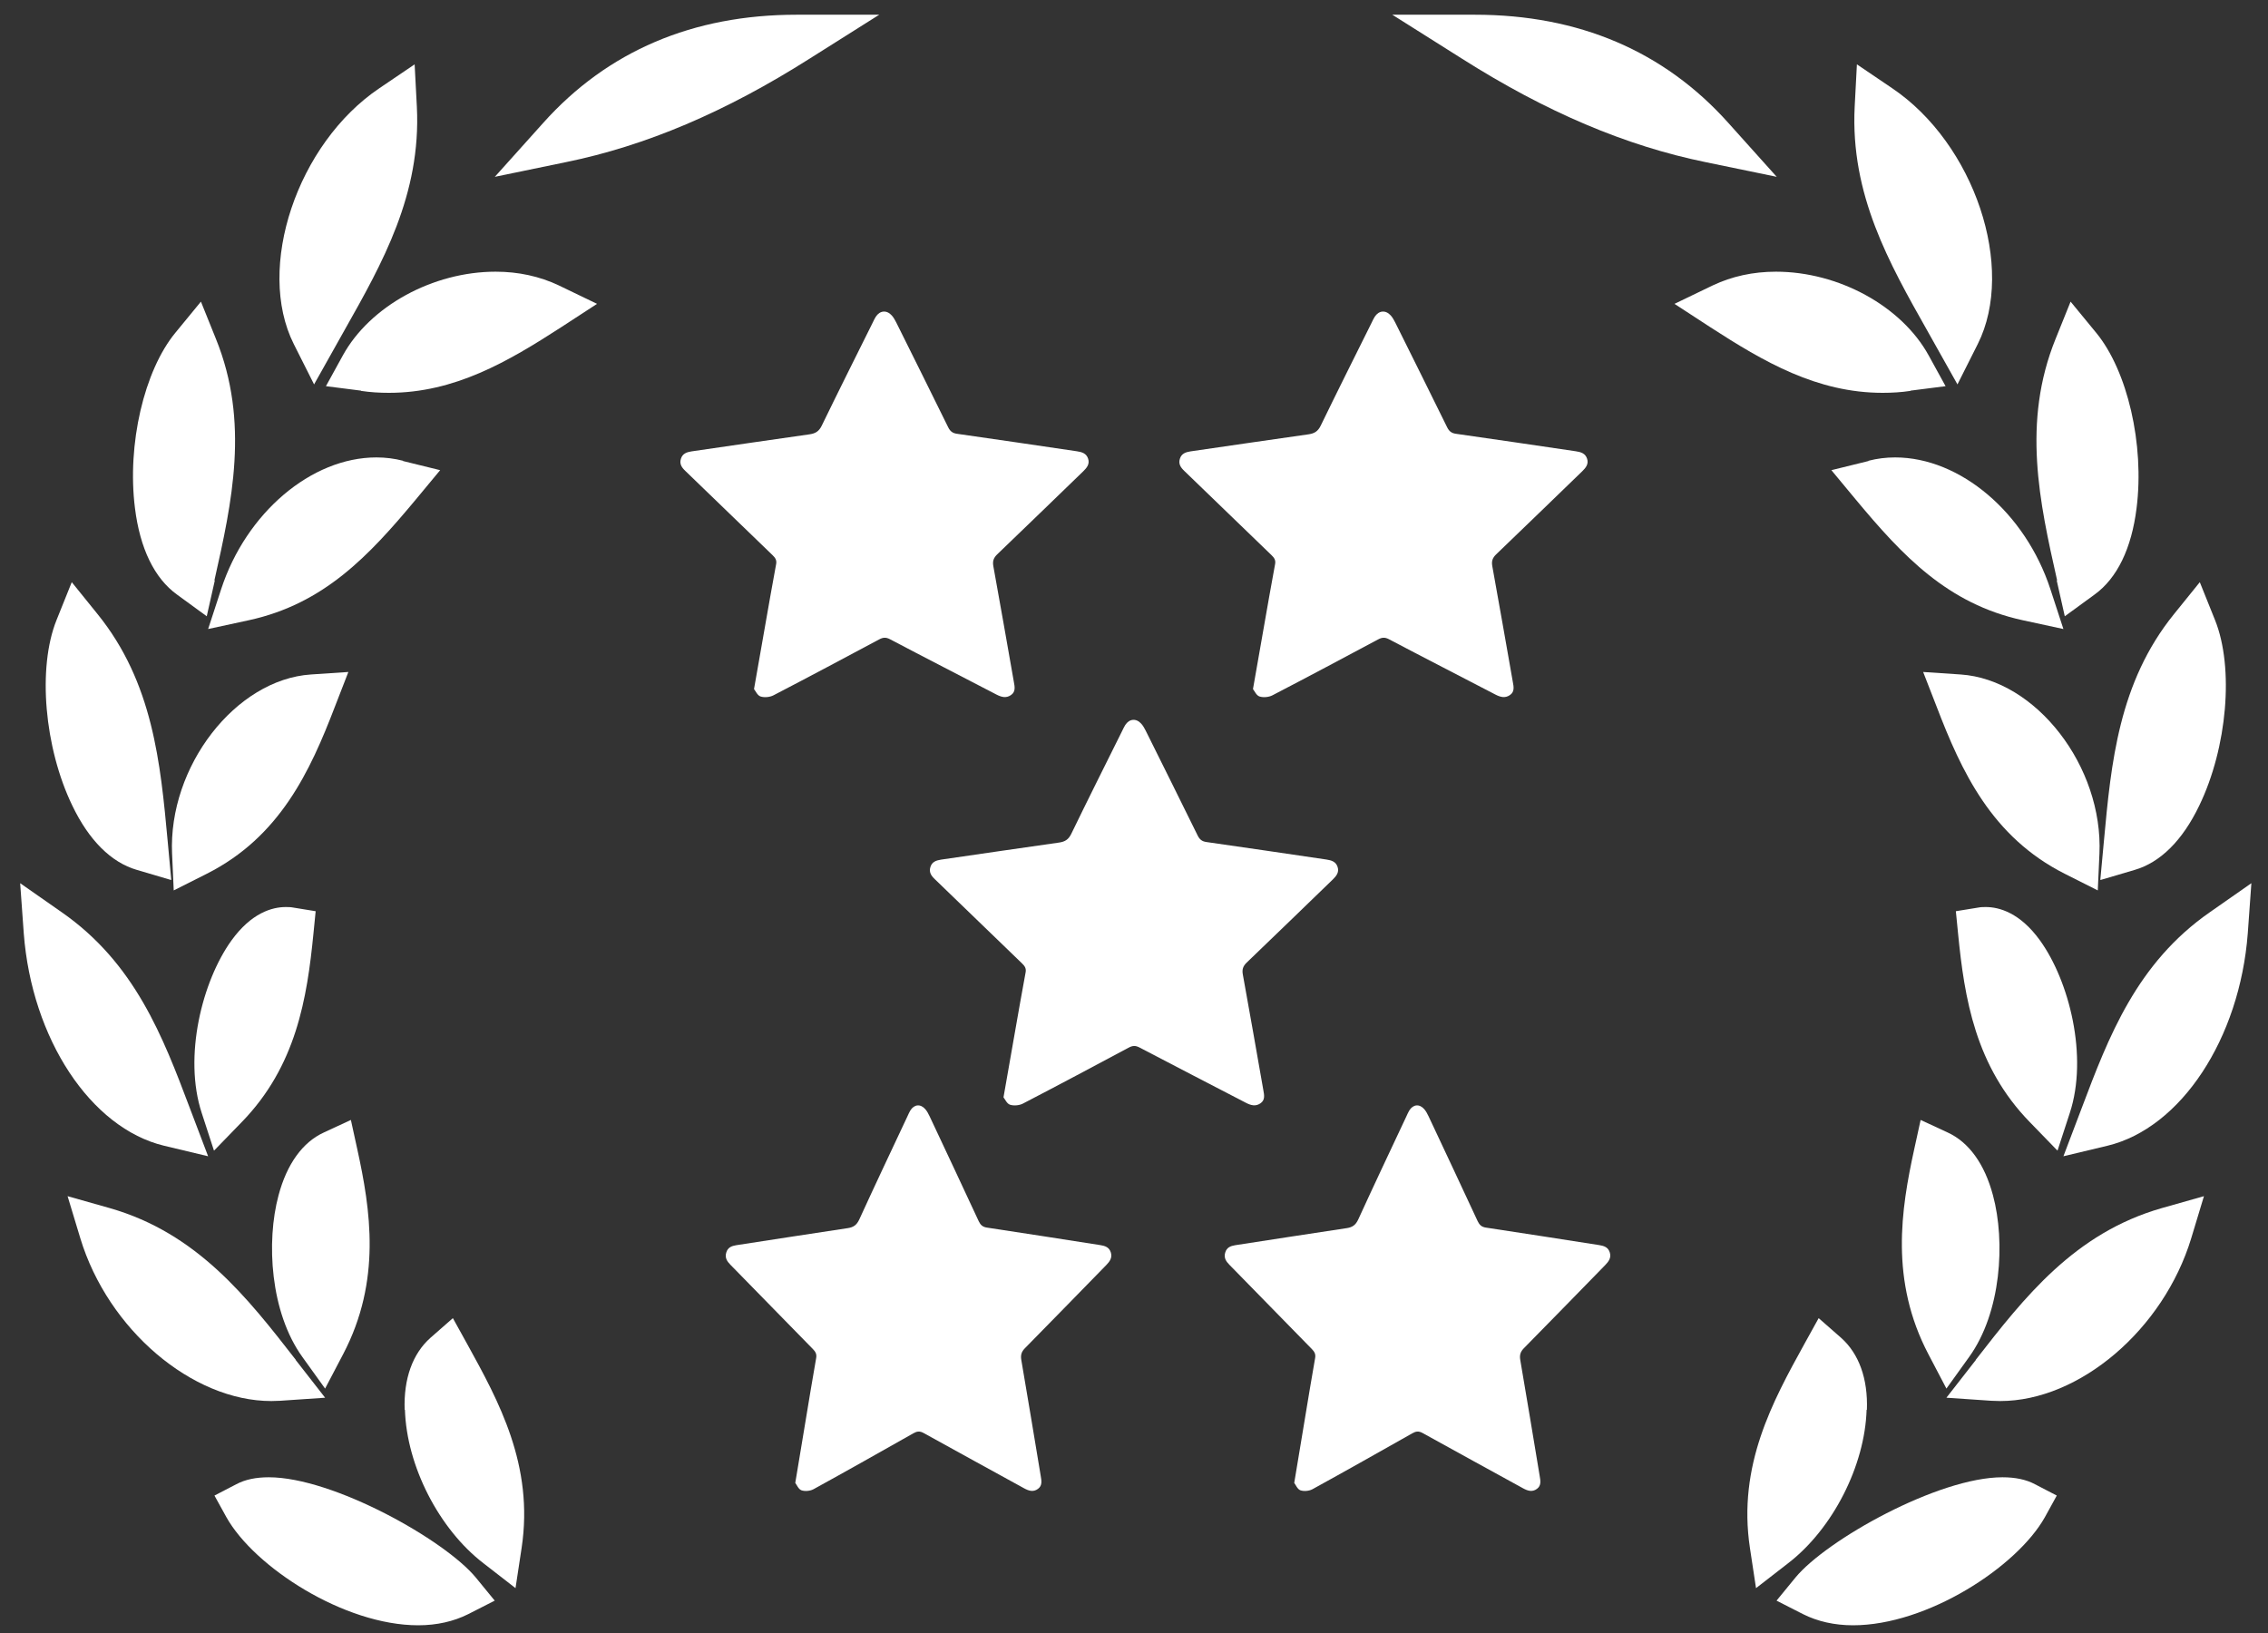
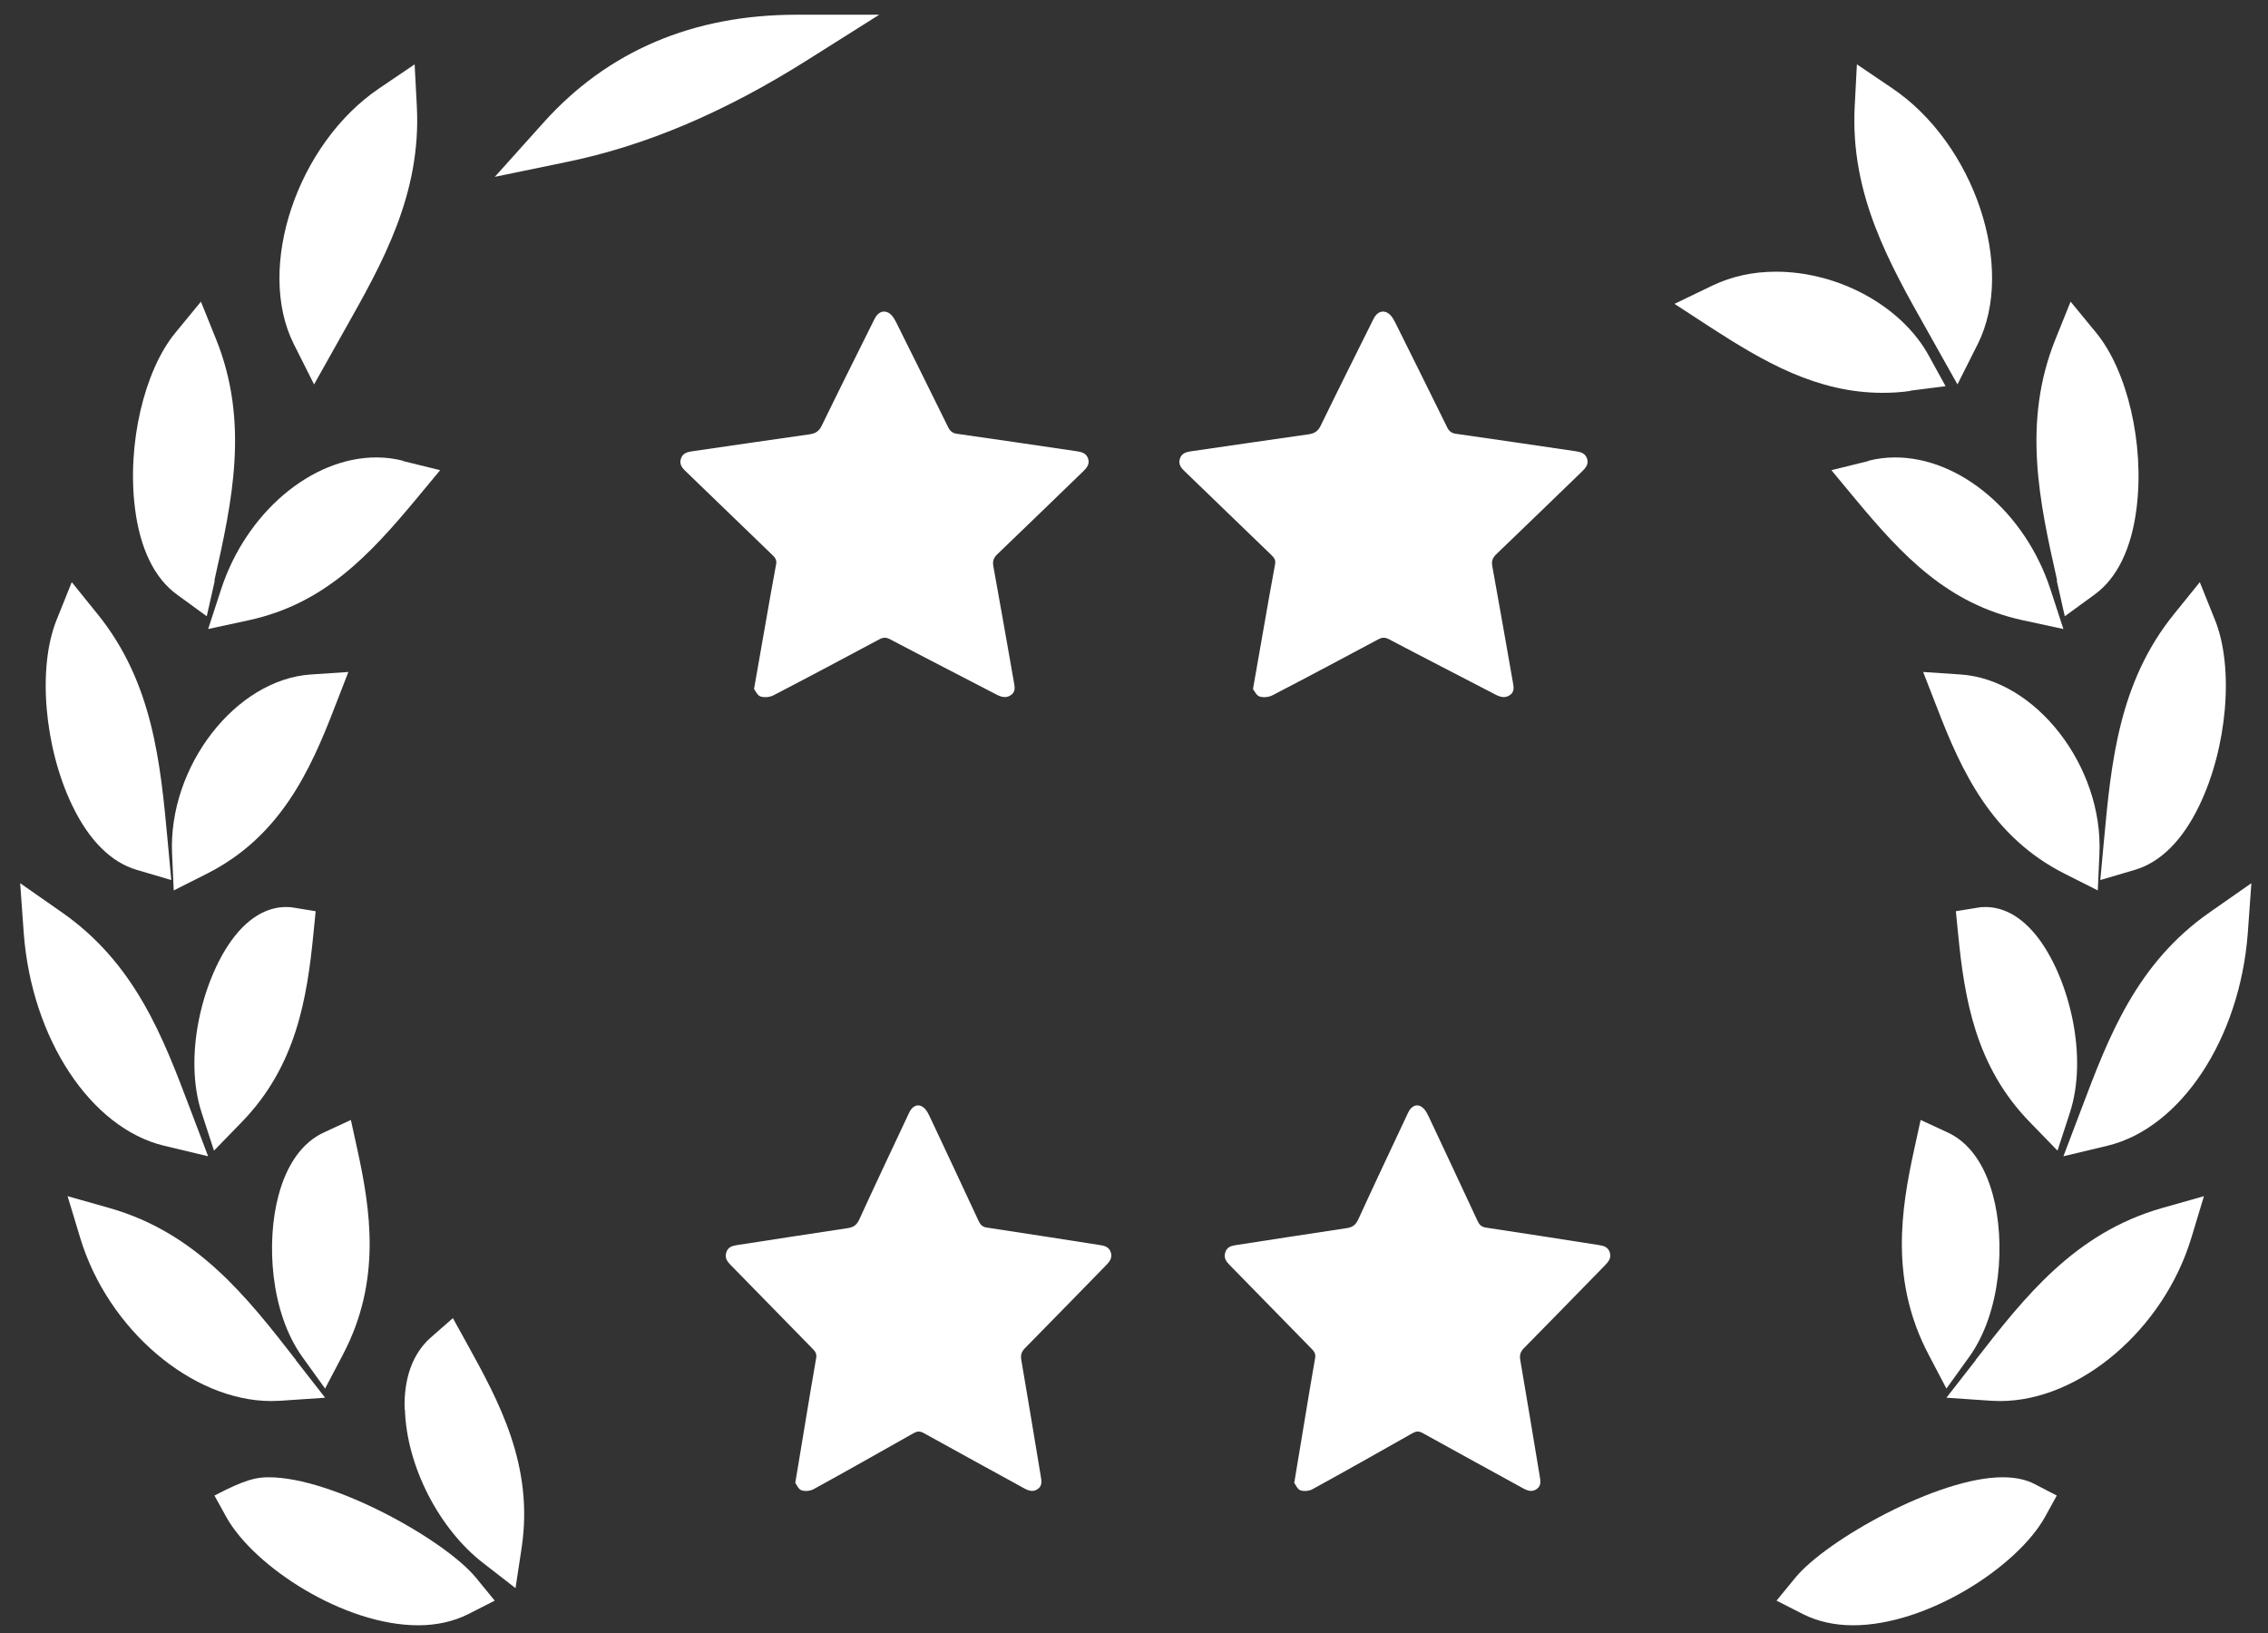
<svg xmlns="http://www.w3.org/2000/svg" width="100" height="72" viewBox="0 0 100 72" fill="none">
  <rect x="0" y="0" width="100" height="72" fill="#333333" stroke="none" />
  <path d="M33.246 30.382C33.417 29.393 33.574 28.508 33.731 27.618C33.893 26.7 34.05 25.787 34.221 24.873C34.255 24.699 34.183 24.591 34.064 24.478C32.779 23.24 31.498 21.997 30.213 20.759C30.056 20.608 29.951 20.453 30.023 20.227C30.094 19.996 30.28 19.935 30.489 19.902C32.227 19.652 33.96 19.393 35.697 19.149C35.959 19.111 36.111 19.017 36.235 18.762C36.973 17.242 37.73 15.731 38.482 14.219C38.525 14.134 38.563 14.045 38.615 13.965C38.796 13.687 39.096 13.659 39.32 13.909C39.401 13.998 39.462 14.111 39.52 14.224C40.286 15.764 41.052 17.303 41.809 18.843C41.895 19.012 41.995 19.097 42.19 19.125C43.956 19.375 45.717 19.638 47.483 19.897C47.702 19.93 47.902 19.987 47.978 20.227C48.055 20.467 47.917 20.627 47.76 20.782C46.498 22.002 45.237 23.226 43.97 24.44C43.809 24.596 43.756 24.742 43.799 24.968C44.108 26.667 44.404 28.367 44.703 30.067C44.742 30.278 44.789 30.5 44.575 30.646C44.361 30.796 44.147 30.735 43.923 30.617C42.361 29.803 40.795 29.003 39.239 28.183C39.058 28.089 38.929 28.103 38.763 28.193C37.211 29.021 35.659 29.85 34.098 30.66C33.941 30.74 33.698 30.763 33.531 30.707C33.393 30.66 33.312 30.462 33.246 30.382Z" fill="white" />
  <path d="M55.246 30.382C55.417 29.393 55.574 28.508 55.731 27.618C55.893 26.7 56.05 25.787 56.221 24.873C56.255 24.699 56.183 24.591 56.064 24.478C54.779 23.24 53.498 21.997 52.213 20.759C52.056 20.608 51.952 20.453 52.023 20.227C52.094 19.996 52.28 19.935 52.489 19.902C54.227 19.652 55.96 19.393 57.697 19.149C57.959 19.111 58.111 19.017 58.235 18.762C58.973 17.242 59.73 15.731 60.482 14.219C60.525 14.134 60.563 14.045 60.615 13.965C60.796 13.687 61.096 13.659 61.32 13.909C61.401 13.998 61.462 14.111 61.52 14.224C62.286 15.764 63.052 17.303 63.809 18.843C63.895 19.012 63.995 19.097 64.19 19.125C65.956 19.375 67.717 19.638 69.483 19.897C69.702 19.93 69.902 19.987 69.978 20.227C70.055 20.467 69.917 20.627 69.76 20.782C68.498 22.002 67.237 23.226 65.97 24.44C65.808 24.596 65.756 24.742 65.799 24.968C66.108 26.667 66.403 28.367 66.703 30.067C66.742 30.278 66.789 30.5 66.575 30.646C66.361 30.796 66.147 30.735 65.923 30.617C64.361 29.803 62.795 29.003 61.239 28.183C61.058 28.089 60.929 28.103 60.763 28.193C59.211 29.021 57.659 29.85 56.098 30.66C55.941 30.74 55.698 30.763 55.531 30.707C55.393 30.66 55.312 30.462 55.246 30.382Z" fill="white" />
  <path d="M35.065 65.382C35.227 64.393 35.375 63.508 35.524 62.618C35.677 61.7 35.825 60.787 35.987 59.873C36.018 59.699 35.951 59.591 35.839 59.478C34.625 58.24 33.415 56.997 32.201 55.759C32.053 55.608 31.954 55.453 32.022 55.227C32.089 54.996 32.264 54.935 32.462 54.902C34.103 54.652 35.74 54.393 37.381 54.149C37.628 54.111 37.772 54.017 37.889 53.763C38.585 52.242 39.3 50.731 40.011 49.219C40.051 49.135 40.087 49.045 40.136 48.965C40.307 48.687 40.59 48.659 40.802 48.909C40.878 48.998 40.937 49.111 40.991 49.224C41.715 50.764 42.438 52.303 43.153 53.843C43.234 54.012 43.328 54.097 43.513 54.125C45.181 54.375 46.844 54.638 48.512 54.897C48.719 54.93 48.908 54.987 48.98 55.227C49.052 55.467 48.921 55.627 48.773 55.782C47.581 57.002 46.39 58.226 45.194 59.44C45.041 59.596 44.992 59.742 45.032 59.968C45.325 61.667 45.603 63.367 45.886 65.067C45.922 65.278 45.968 65.5 45.765 65.646C45.563 65.796 45.361 65.735 45.149 65.617C43.675 64.803 42.196 64.002 40.725 63.183C40.555 63.089 40.433 63.103 40.276 63.193C38.81 64.021 37.345 64.85 35.87 65.66C35.722 65.74 35.492 65.763 35.335 65.707C35.205 65.66 35.128 65.462 35.065 65.382Z" fill="white" />
  <path d="M57.065 65.382C57.227 64.393 57.375 63.508 57.524 62.618C57.677 61.7 57.825 60.787 57.987 59.873C58.018 59.699 57.951 59.591 57.839 59.478C56.625 58.24 55.415 56.997 54.201 55.759C54.053 55.608 53.954 55.453 54.022 55.227C54.089 54.996 54.264 54.935 54.462 54.902C56.103 54.652 57.74 54.393 59.381 54.149C59.628 54.111 59.772 54.017 59.889 53.763C60.585 52.242 61.3 50.731 62.011 49.219C62.051 49.135 62.087 49.045 62.136 48.965C62.307 48.687 62.59 48.659 62.802 48.909C62.878 48.998 62.937 49.111 62.991 49.224C63.715 50.764 64.438 52.303 65.153 53.843C65.234 54.012 65.329 54.097 65.513 54.125C67.181 54.375 68.844 54.638 70.512 54.897C70.719 54.93 70.908 54.987 70.98 55.227C71.052 55.467 70.921 55.627 70.773 55.782C69.582 57.002 68.39 58.226 67.194 59.44C67.041 59.596 66.992 59.742 67.032 59.968C67.325 61.667 67.603 63.367 67.886 65.067C67.922 65.278 67.968 65.5 67.765 65.646C67.563 65.796 67.361 65.735 67.149 65.617C65.675 64.803 64.195 64.002 62.725 63.183C62.555 63.089 62.433 63.103 62.276 63.193C60.81 64.021 59.345 64.85 57.87 65.66C57.722 65.74 57.492 65.763 57.335 65.707C57.205 65.66 57.128 65.462 57.065 65.382Z" fill="white" />
-   <path d="M44.246 48.382C44.417 47.393 44.574 46.508 44.731 45.618C44.893 44.7 45.05 43.787 45.221 42.873C45.255 42.699 45.183 42.591 45.064 42.478C43.779 41.24 42.498 39.997 41.213 38.759C41.056 38.608 40.952 38.453 41.023 38.227C41.094 37.996 41.28 37.935 41.489 37.902C43.227 37.652 44.96 37.393 46.697 37.149C46.959 37.111 47.111 37.017 47.235 36.763C47.973 35.242 48.73 33.731 49.482 32.219C49.525 32.135 49.563 32.045 49.615 31.965C49.796 31.687 50.096 31.659 50.32 31.909C50.401 31.998 50.462 32.111 50.52 32.224C51.286 33.764 52.052 35.303 52.809 36.843C52.895 37.012 52.995 37.097 53.19 37.125C54.956 37.375 56.717 37.638 58.483 37.897C58.702 37.93 58.902 37.987 58.978 38.227C59.055 38.467 58.917 38.627 58.76 38.782C57.498 40.002 56.237 41.226 54.97 42.44C54.809 42.596 54.756 42.742 54.799 42.968C55.108 44.667 55.404 46.367 55.703 48.066C55.742 48.278 55.789 48.5 55.575 48.646C55.361 48.796 55.147 48.735 54.923 48.617C53.361 47.803 51.795 47.002 50.239 46.183C50.058 46.089 49.929 46.103 49.763 46.193C48.211 47.021 46.659 47.85 45.098 48.66C44.941 48.74 44.698 48.763 44.531 48.707C44.393 48.66 44.312 48.462 44.246 48.382Z" fill="white" />
  <path d="M82.386 20.327L80.749 20.73L81.824 22.026C83.89 24.507 85.87 26.621 89.17 27.343L90.979 27.734L90.404 25.974C89.304 22.613 86.432 20.168 83.56 20.168C83.156 20.168 82.765 20.217 82.386 20.315V20.327Z" fill="white" />
-   <path d="M82.315 62.164C82.364 60.782 81.96 59.682 81.178 58.986L80.188 58.118L79.552 59.267C78.171 61.773 76.607 64.608 77.157 68.25L77.426 70.022L78.844 68.922C80.811 67.407 82.229 64.62 82.302 62.151L82.315 62.164Z" fill="white" />
  <path d="M88.292 65.134C85.456 65.134 80.531 67.896 79.162 69.558L78.331 70.573L79.504 71.171C80.139 71.489 80.885 71.66 81.704 71.66C84.967 71.66 88.927 69.094 90.162 66.894L90.687 65.94L89.722 65.439C89.331 65.231 88.854 65.134 88.292 65.134Z" fill="white" />
  <path d="M87.117 59.964L85.821 61.626L87.801 61.761C87.936 61.761 88.058 61.773 88.192 61.773C91.688 61.773 95.391 58.619 96.614 54.598L97.176 52.74L95.318 53.266C91.468 54.366 89.256 57.202 87.117 59.952V59.964Z" fill="white" />
  <path d="M85.87 49.929L84.684 49.379L84.403 50.663C83.816 53.339 83.327 56.468 85.026 59.707L85.821 61.223L86.823 59.829C88.241 57.861 88.424 54.745 87.874 52.704C87.507 51.323 86.811 50.357 85.87 49.929Z" fill="white" />
  <path d="M90.722 50.724L91.26 49.074C92.079 46.58 91.236 43.256 89.952 41.471C89.072 40.249 88.156 39.992 87.557 39.992C87.447 39.992 87.337 39.992 87.215 40.017L86.237 40.176L86.335 41.166C86.616 44.014 87.092 47.008 89.5 49.477L90.71 50.724H90.722Z" fill="white" />
  <path d="M97.446 40.213C94.207 42.462 92.972 45.713 91.787 48.854L90.98 50.98L92.923 50.516C96.162 49.734 98.753 45.798 99.108 41.154L99.267 38.941L97.446 40.213Z" fill="white" />
  <path d="M92.63 38.795L94.121 38.355C95.258 38.025 96.236 37.047 96.969 35.519C98.204 32.965 98.509 29.445 97.666 27.343L96.993 25.668L95.857 27.074C93.412 30.093 93.082 33.649 92.765 37.084L92.606 38.795H92.63Z" fill="white" />
  <path d="M92.568 37.646C92.739 33.796 89.769 29.958 86.445 29.738L84.795 29.628L85.394 31.168C86.482 34.004 87.814 36.9 91.04 38.526L92.495 39.259L92.568 37.634V37.646Z" fill="white" />
  <path d="M90.685 25.595L91.04 27.172L92.348 26.218C93.35 25.497 93.985 24.177 94.205 22.405C94.56 19.594 93.802 16.343 92.421 14.668L91.296 13.299L90.636 14.937C89.145 18.616 89.927 22.148 90.698 25.57V25.595H90.685Z" fill="white" />
-   <path d="M78.341 7.799L76.202 5.416C73.367 2.25 69.602 0.649 65.031 0.649H61.389L64.469 2.592C68.172 4.939 71.68 6.43 75.212 7.151L78.353 7.799H78.341Z" fill="white" />
  <path d="M84.244 17.223L85.784 17.027L85.038 15.67C83.841 13.495 81.066 11.979 78.304 11.979C77.29 11.979 76.361 12.187 75.53 12.578L73.831 13.397L75.407 14.424C77.766 15.951 80.113 17.32 83.01 17.32C83.413 17.32 83.829 17.296 84.232 17.235L84.244 17.223Z" fill="white" />
  <path d="M86.311 16.942L87.203 15.169C88.889 11.808 87.056 6.333 83.426 3.888L81.874 2.837L81.776 4.707C81.581 8.581 83.304 11.613 84.966 14.558L86.311 16.954V16.942Z" fill="white" />
  <path d="M17.769 20.327L19.407 20.73L18.332 22.026C16.266 24.507 14.286 26.621 10.986 27.343L9.177 27.734L9.752 25.974C10.851 22.613 13.724 20.168 16.596 20.168C16.999 20.168 17.39 20.217 17.769 20.315V20.327Z" fill="white" />
  <path d="M17.842 62.164C17.793 60.782 18.196 59.682 18.978 58.986L19.968 58.118L20.604 59.267C21.985 61.773 23.549 64.608 22.999 68.25L22.73 70.022L21.313 68.922C19.345 67.407 17.927 64.62 17.854 62.151L17.842 62.164Z" fill="white" />
-   <path d="M11.852 65.134C14.688 65.134 19.613 67.896 20.982 69.558L21.813 70.573L20.64 71.171C20.004 71.489 19.259 71.66 18.44 71.66C15.176 71.66 11.216 69.094 9.982 66.894L9.456 65.94L10.422 65.439C10.813 65.231 11.29 65.134 11.852 65.134Z" fill="white" />
+   <path d="M11.852 65.134C14.688 65.134 19.613 67.896 20.982 69.558L21.813 70.573L20.64 71.171C20.004 71.489 19.259 71.66 18.44 71.66C15.176 71.66 11.216 69.094 9.982 66.894L9.456 65.94C10.813 65.231 11.29 65.134 11.852 65.134Z" fill="white" />
  <path d="M13.039 59.964L14.335 61.626L12.354 61.761C12.22 61.761 12.098 61.773 11.963 61.773C8.468 61.773 4.764 58.619 3.542 54.598L2.98 52.74L4.838 53.266C8.688 54.366 10.9 57.202 13.039 59.952V59.964Z" fill="white" />
  <path d="M14.285 49.929L15.471 49.379L15.752 50.663C16.339 53.339 16.828 56.468 15.129 59.707L14.334 61.223L13.332 59.829C11.914 57.861 11.731 54.745 12.281 52.704C12.648 51.323 13.344 50.357 14.285 49.929Z" fill="white" />
  <path d="M9.432 50.724L8.895 49.074C8.076 46.58 8.919 43.256 10.202 41.471C11.082 40.249 11.999 39.992 12.598 39.992C12.708 39.992 12.818 39.992 12.94 40.017L13.918 40.176L13.82 41.166C13.539 44.014 13.062 47.008 10.655 49.477L9.445 50.724H9.432Z" fill="white" />
  <path d="M2.71 40.213C5.949 42.462 7.183 45.713 8.369 48.854L9.176 50.98L7.232 50.516C3.993 49.734 1.402 45.798 1.048 41.154L0.889 38.941L2.71 40.213Z" fill="white" />
  <path d="M7.527 38.795L6.036 38.355C4.899 38.025 3.921 37.047 3.188 35.519C1.954 32.965 1.648 29.445 2.491 27.343L3.164 25.668L4.3 27.074C6.745 30.093 7.075 33.649 7.393 37.084L7.551 38.795H7.527Z" fill="white" />
  <path d="M7.587 37.646C7.416 33.796 10.386 29.958 13.71 29.738L15.36 29.628L14.762 31.168C13.674 34.004 12.342 36.9 9.115 38.526L7.66 39.259L7.587 37.634V37.646Z" fill="white" />
  <path d="M9.471 25.595L9.116 27.172L7.808 26.218C6.806 25.497 6.171 24.177 5.951 22.405C5.596 19.594 6.354 16.343 7.735 14.668L8.859 13.299L9.519 14.937C11.011 18.616 10.228 22.148 9.458 25.57V25.595H9.471Z" fill="white" />
  <path d="M21.815 7.799L23.954 5.416C26.789 2.25 30.554 0.649 35.125 0.649H38.767L35.687 2.592C31.984 4.939 28.476 6.43 24.944 7.151L21.803 7.799H21.815Z" fill="white" />
-   <path d="M15.912 17.223L14.371 17.027L15.117 15.67C16.315 13.495 19.089 11.979 21.852 11.979C22.866 11.979 23.795 12.187 24.626 12.578L26.325 13.397L24.748 14.424C22.389 15.951 20.043 17.32 17.146 17.32C16.743 17.32 16.327 17.296 15.924 17.235L15.912 17.223Z" fill="white" />
  <path d="M13.845 16.942L12.953 15.169C11.267 11.808 13.1 6.333 16.73 3.888L18.282 2.837L18.38 4.707C18.575 8.581 16.852 11.613 15.19 14.558L13.845 16.954V16.942Z" fill="white" />
</svg>